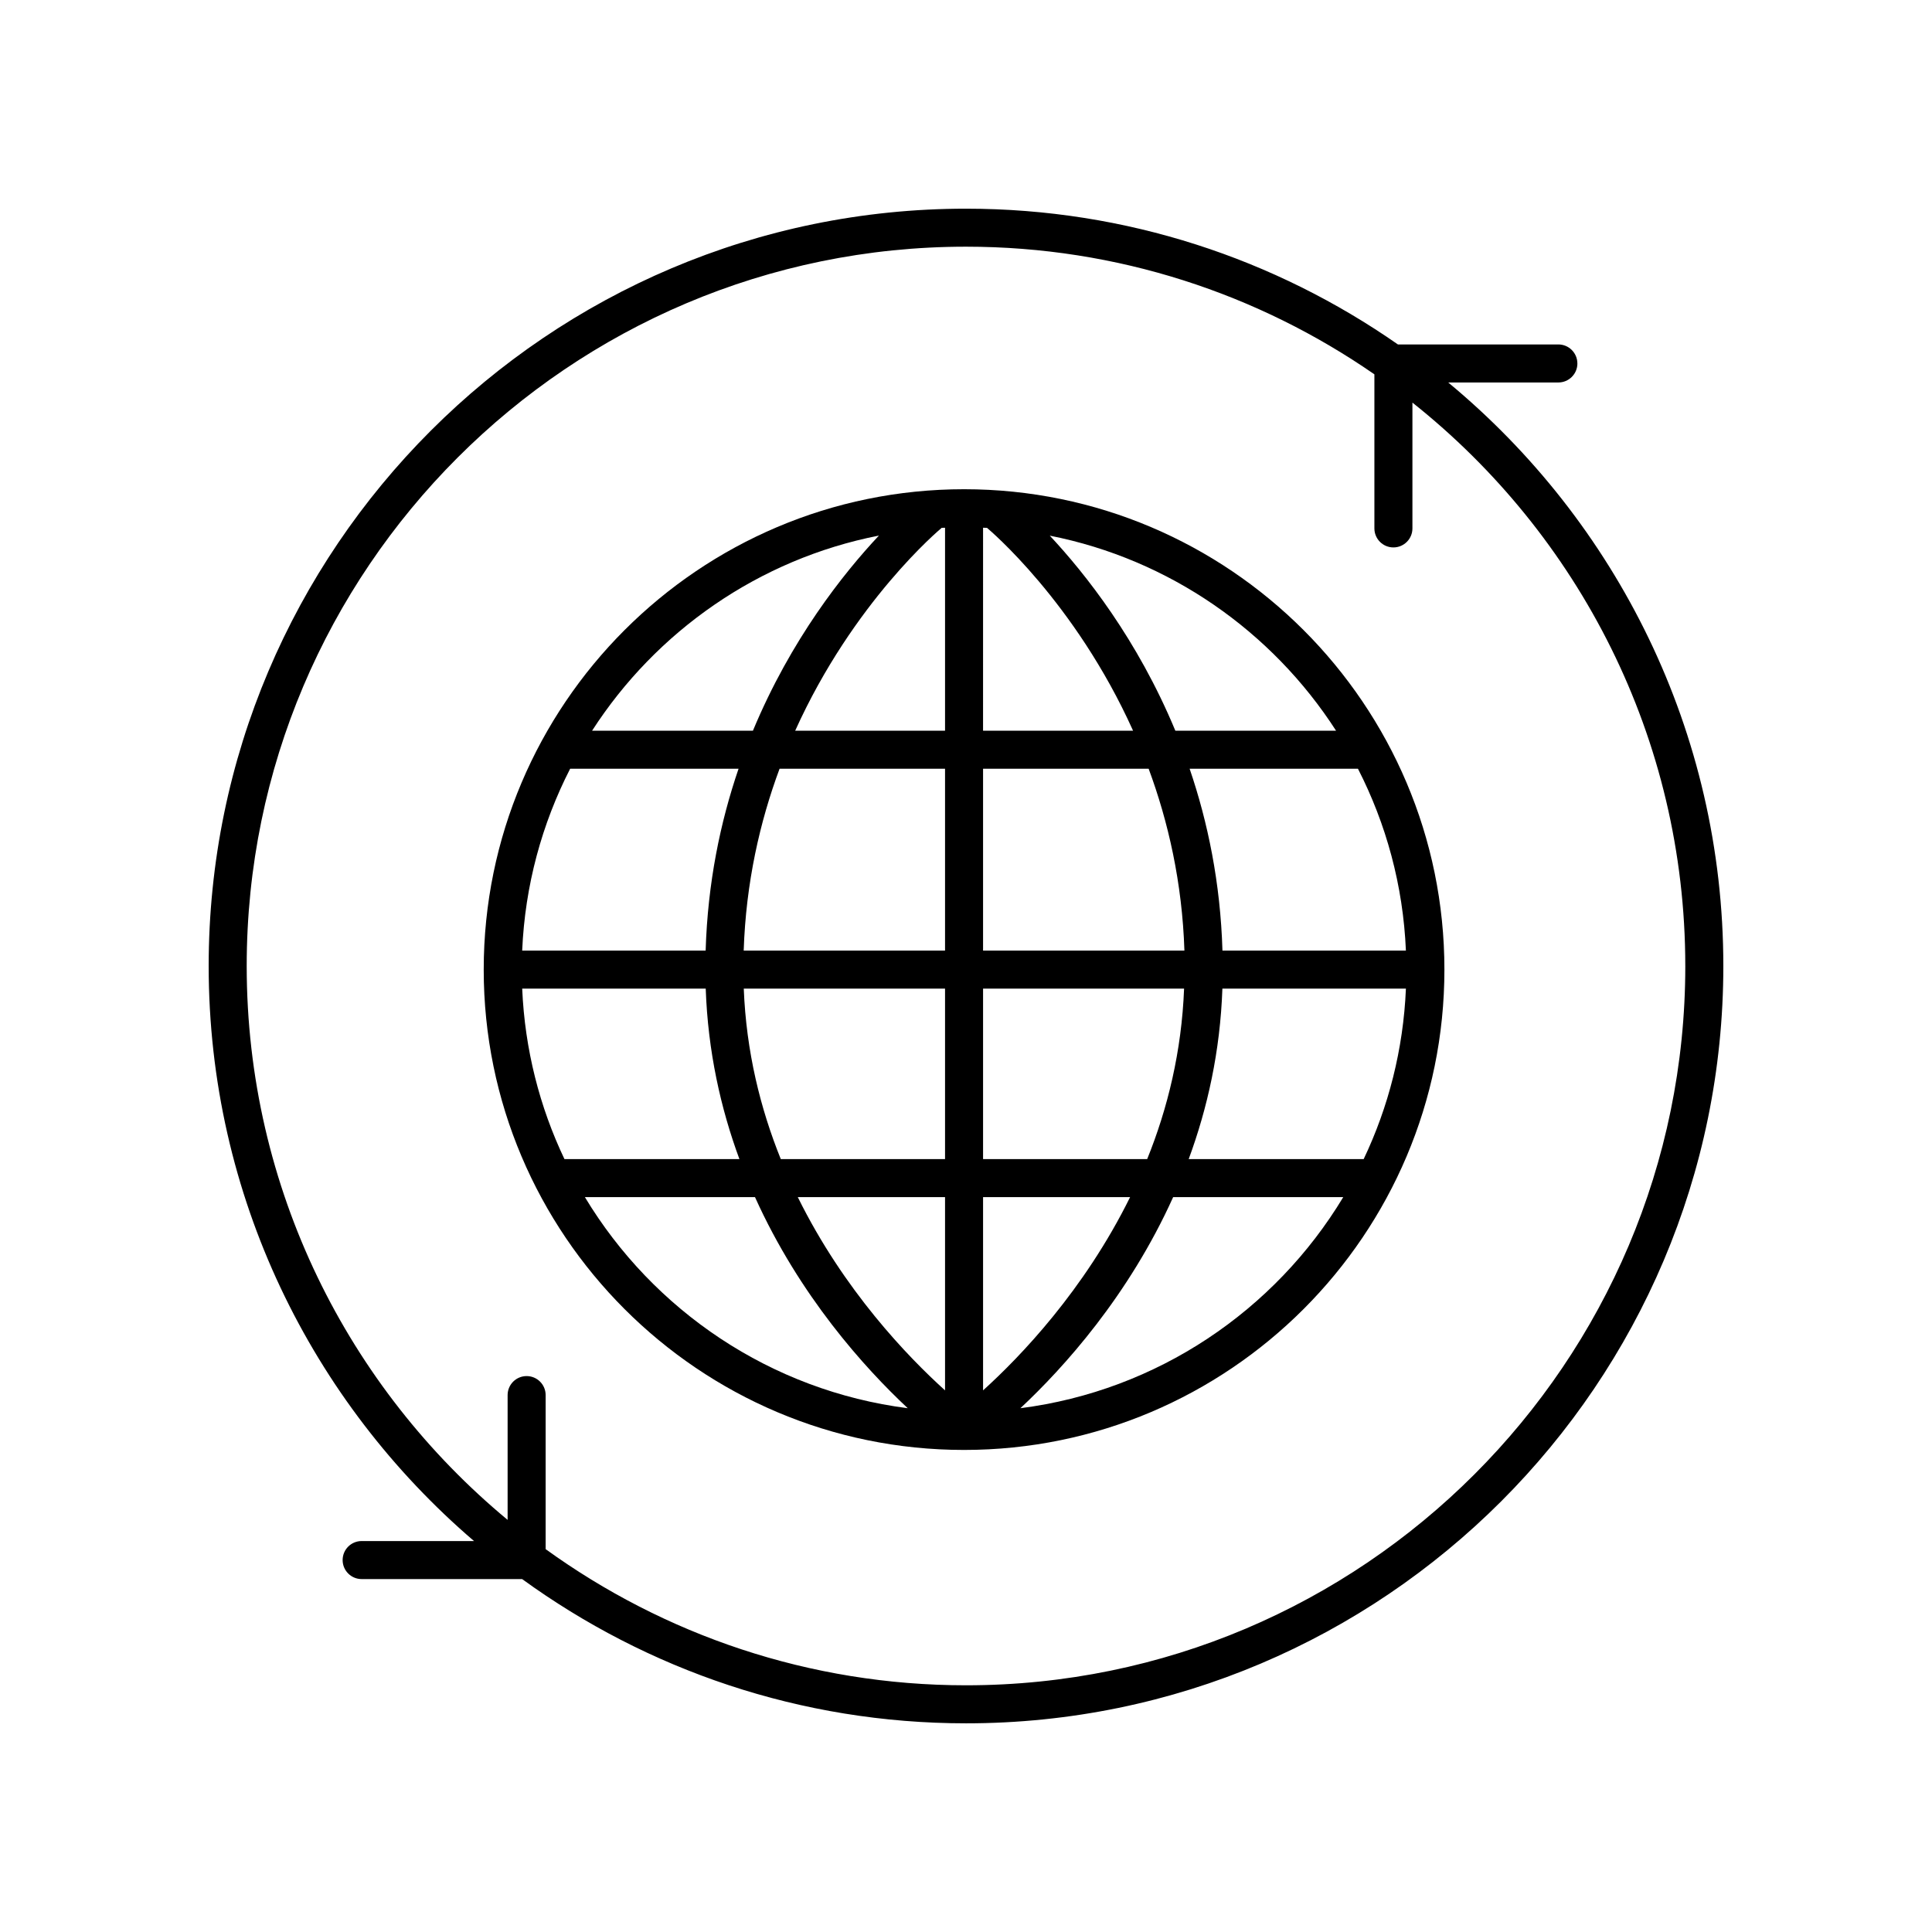
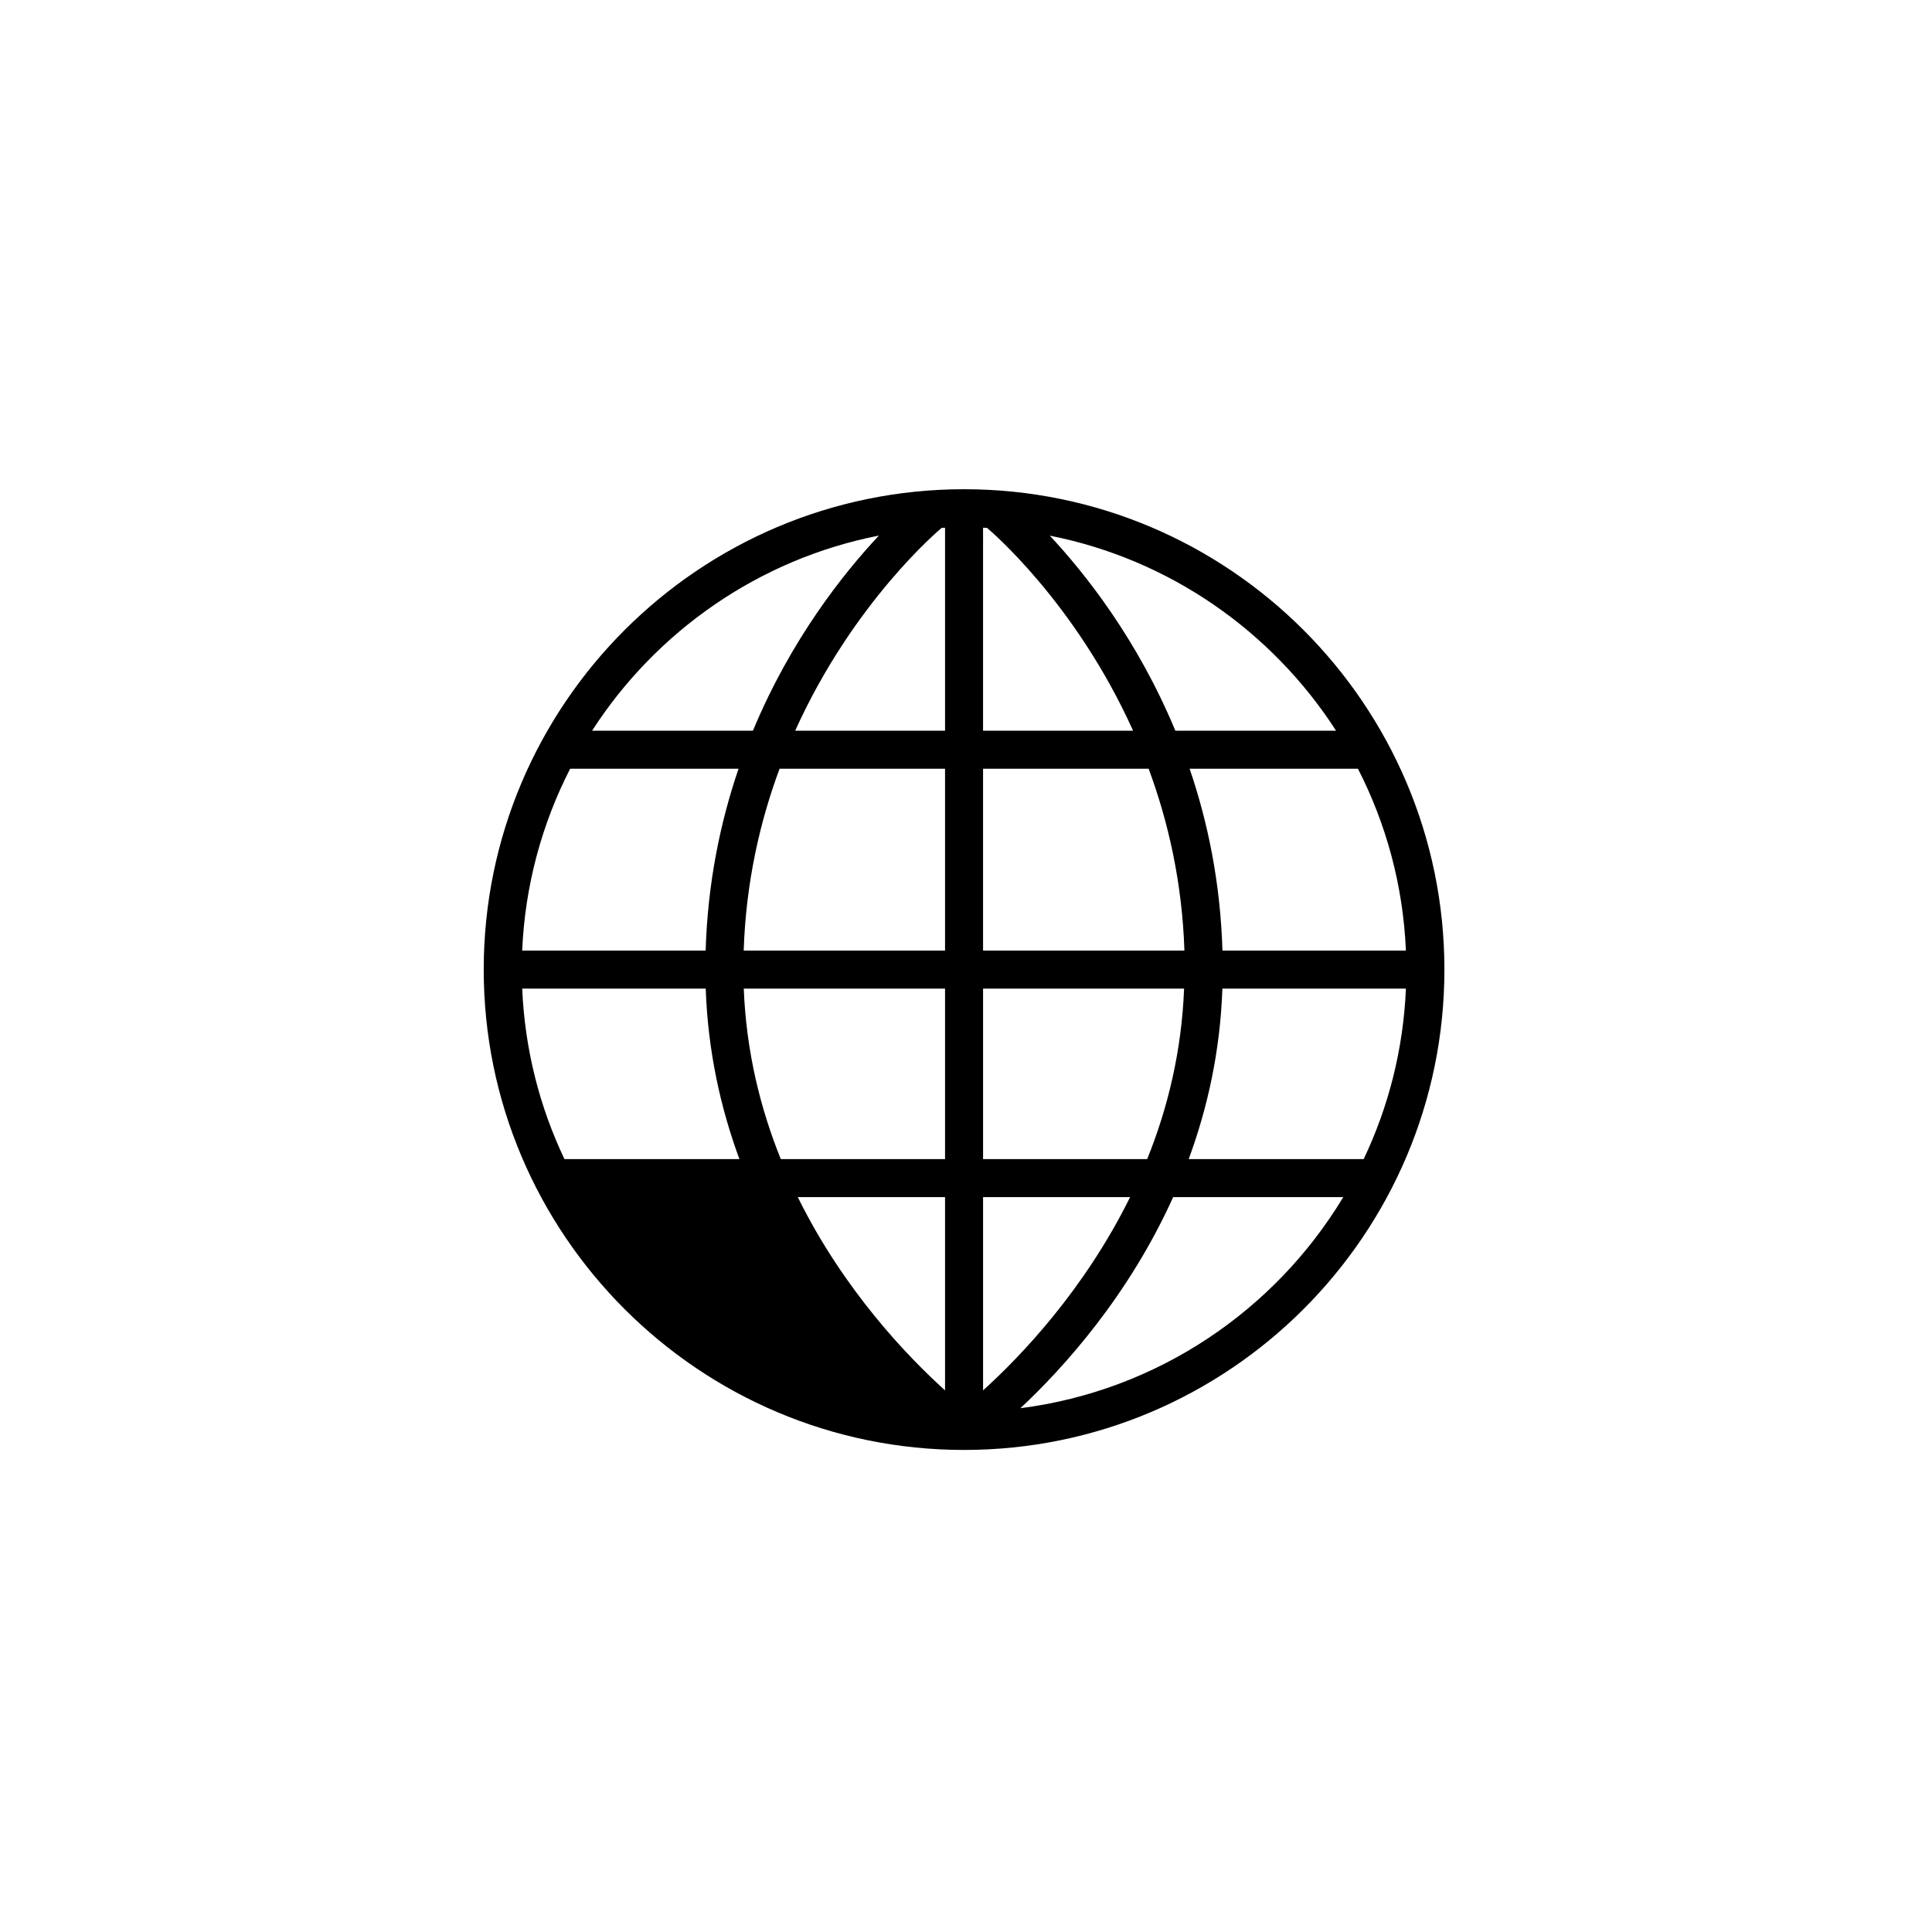
<svg xmlns="http://www.w3.org/2000/svg" fill="#000000" width="800px" height="800px" version="1.1" viewBox="144 144 512 512">
  <g>
-     <path d="m562.02 240.32c0-2.781-2.254-5.039-5.039-5.039h-42.52c-32.492-22.645-71.938-35.977-114.46-35.977-110.67 0-200.7 90.031-200.7 200.7 0 60.926 27.324 115.55 70.316 152.39h-29.777c-2.785 0-5.039 2.254-5.039 5.039 0 2.781 2.254 5.039 5.039 5.039h42.531c33.082 24.012 73.715 38.227 117.63 38.227 110.66 0 200.7-90.031 200.7-200.7 0-62.156-28.406-117.8-72.914-154.64h29.199c2.785-0.004 5.039-2.258 5.039-5.043zm28.602 159.68c0 105.11-85.512 190.62-190.62 190.62-41.566 0-80.039-13.414-111.4-36.082v-40.824c0-2.781-2.254-5.039-5.039-5.039s-5.039 2.254-5.039 5.039v33.07c-42.211-34.992-69.145-87.801-69.145-146.79 0-105.11 85.512-190.62 190.62-190.62 40.176 0 77.461 12.523 108.23 33.828v40.832c0 2.781 2.254 5.039 5.039 5.039 2.785 0 5.039-2.254 5.039-5.039v-33.34c44.008 34.945 72.312 88.859 72.312 149.3z" />
-     <path d="m399.49 273.65c-70.195 0-127.3 57.105-127.3 127.3 0 70.191 57.102 127.3 127.29 127.3h0.004c70.195 0 127.3-57.105 127.3-127.3 0.004-70.195-57.102-127.3-127.3-127.3zm98.582 63.996h-42.594c-10.043-24.203-23.91-41.68-33.273-51.691 31.75 6.262 58.914 25.383 75.867 51.691zm7.316 113.53h-46.371c4.969-13.469 8.352-28.566 8.93-45.184h48.637c-0.684 16.109-4.625 31.383-11.195 45.184zm-223-45.184h48.637c0.578 16.617 3.961 31.719 8.93 45.184h-46.367c-6.57-13.801-10.512-29.074-11.199-45.184zm12.707-58.27h44.633c-4.84 14.145-8.184 30.254-8.723 48.191h-48.621c0.742-17.293 5.25-33.613 12.711-48.191zm98.363-63.746c0.031-0.027 0.047-0.066 0.078-0.094 0.301-0.016 0.609-0.012 0.91-0.023v53.789h-39.715c15.434-34.207 38.379-53.387 38.727-53.672zm12.125-0.09c0.027 0.023 0.043 0.059 0.07 0.082 0.344 0.285 23.23 19.469 38.621 53.676h-39.754l0.004-53.789c0.352 0.016 0.707 0.016 1.059 0.031zm42.82 63.836c5.195 14.027 8.891 30.16 9.48 48.191h-53.359v-48.191zm-53.957 0v48.191h-53.359c0.594-18.031 4.297-34.168 9.508-48.191zm-53.34 58.27h53.34v45.184h-43.527c-5.402-13.375-9.168-28.504-9.812-45.184zm53.34 55.262v51.211c-9.867-8.91-26.836-26.504-39.02-51.211zm10.078 51.207v-51.207h38.961c-12.176 24.672-29.102 42.305-38.961 51.207zm0-61.285v-45.184h53.27c-0.648 16.68-4.375 31.812-9.781 45.184zm63.438-55.262c-0.535-17.938-3.871-34.047-8.699-48.191h44.609c7.465 14.578 11.973 30.898 12.707 48.191zm-91.043-109.98c-9.387 10.008-23.312 27.492-33.387 51.715h-42.629c16.98-26.344 44.203-45.484 76.016-51.715zm-77.914 175.32h45.078c11.824 26.195 29.008 45.207 40.48 55.938-36.305-4.637-67.473-25.91-85.559-55.938zm115.41 55.938c11.473-10.73 28.656-29.742 40.48-55.938h45.078c-18.094 30.027-49.258 51.301-85.559 55.938z" />
+     <path d="m399.49 273.65c-70.195 0-127.3 57.105-127.3 127.3 0 70.191 57.102 127.3 127.29 127.3h0.004c70.195 0 127.3-57.105 127.3-127.3 0.004-70.195-57.102-127.3-127.3-127.3zm98.582 63.996h-42.594c-10.043-24.203-23.91-41.68-33.273-51.691 31.75 6.262 58.914 25.383 75.867 51.691zm7.316 113.53h-46.371c4.969-13.469 8.352-28.566 8.93-45.184h48.637c-0.684 16.109-4.625 31.383-11.195 45.184zm-223-45.184h48.637c0.578 16.617 3.961 31.719 8.93 45.184h-46.367c-6.57-13.801-10.512-29.074-11.199-45.184zm12.707-58.27h44.633c-4.84 14.145-8.184 30.254-8.723 48.191h-48.621c0.742-17.293 5.25-33.613 12.711-48.191zm98.363-63.746c0.031-0.027 0.047-0.066 0.078-0.094 0.301-0.016 0.609-0.012 0.91-0.023v53.789h-39.715c15.434-34.207 38.379-53.387 38.727-53.672zm12.125-0.09c0.027 0.023 0.043 0.059 0.07 0.082 0.344 0.285 23.23 19.469 38.621 53.676h-39.754l0.004-53.789c0.352 0.016 0.707 0.016 1.059 0.031zm42.82 63.836c5.195 14.027 8.891 30.16 9.48 48.191h-53.359v-48.191zm-53.957 0v48.191h-53.359c0.594-18.031 4.297-34.168 9.508-48.191zm-53.34 58.27h53.34v45.184h-43.527c-5.402-13.375-9.168-28.504-9.812-45.184zm53.34 55.262v51.211c-9.867-8.91-26.836-26.504-39.02-51.211zm10.078 51.207v-51.207h38.961c-12.176 24.672-29.102 42.305-38.961 51.207zm0-61.285v-45.184h53.27c-0.648 16.68-4.375 31.812-9.781 45.184zm63.438-55.262c-0.535-17.938-3.871-34.047-8.699-48.191h44.609c7.465 14.578 11.973 30.898 12.707 48.191zm-91.043-109.98c-9.387 10.008-23.312 27.492-33.387 51.715h-42.629c16.98-26.344 44.203-45.484 76.016-51.715zm-77.914 175.32h45.078zm115.41 55.938c11.473-10.73 28.656-29.742 40.48-55.938h45.078c-18.094 30.027-49.258 51.301-85.559 55.938z" />
  </g>
</svg>